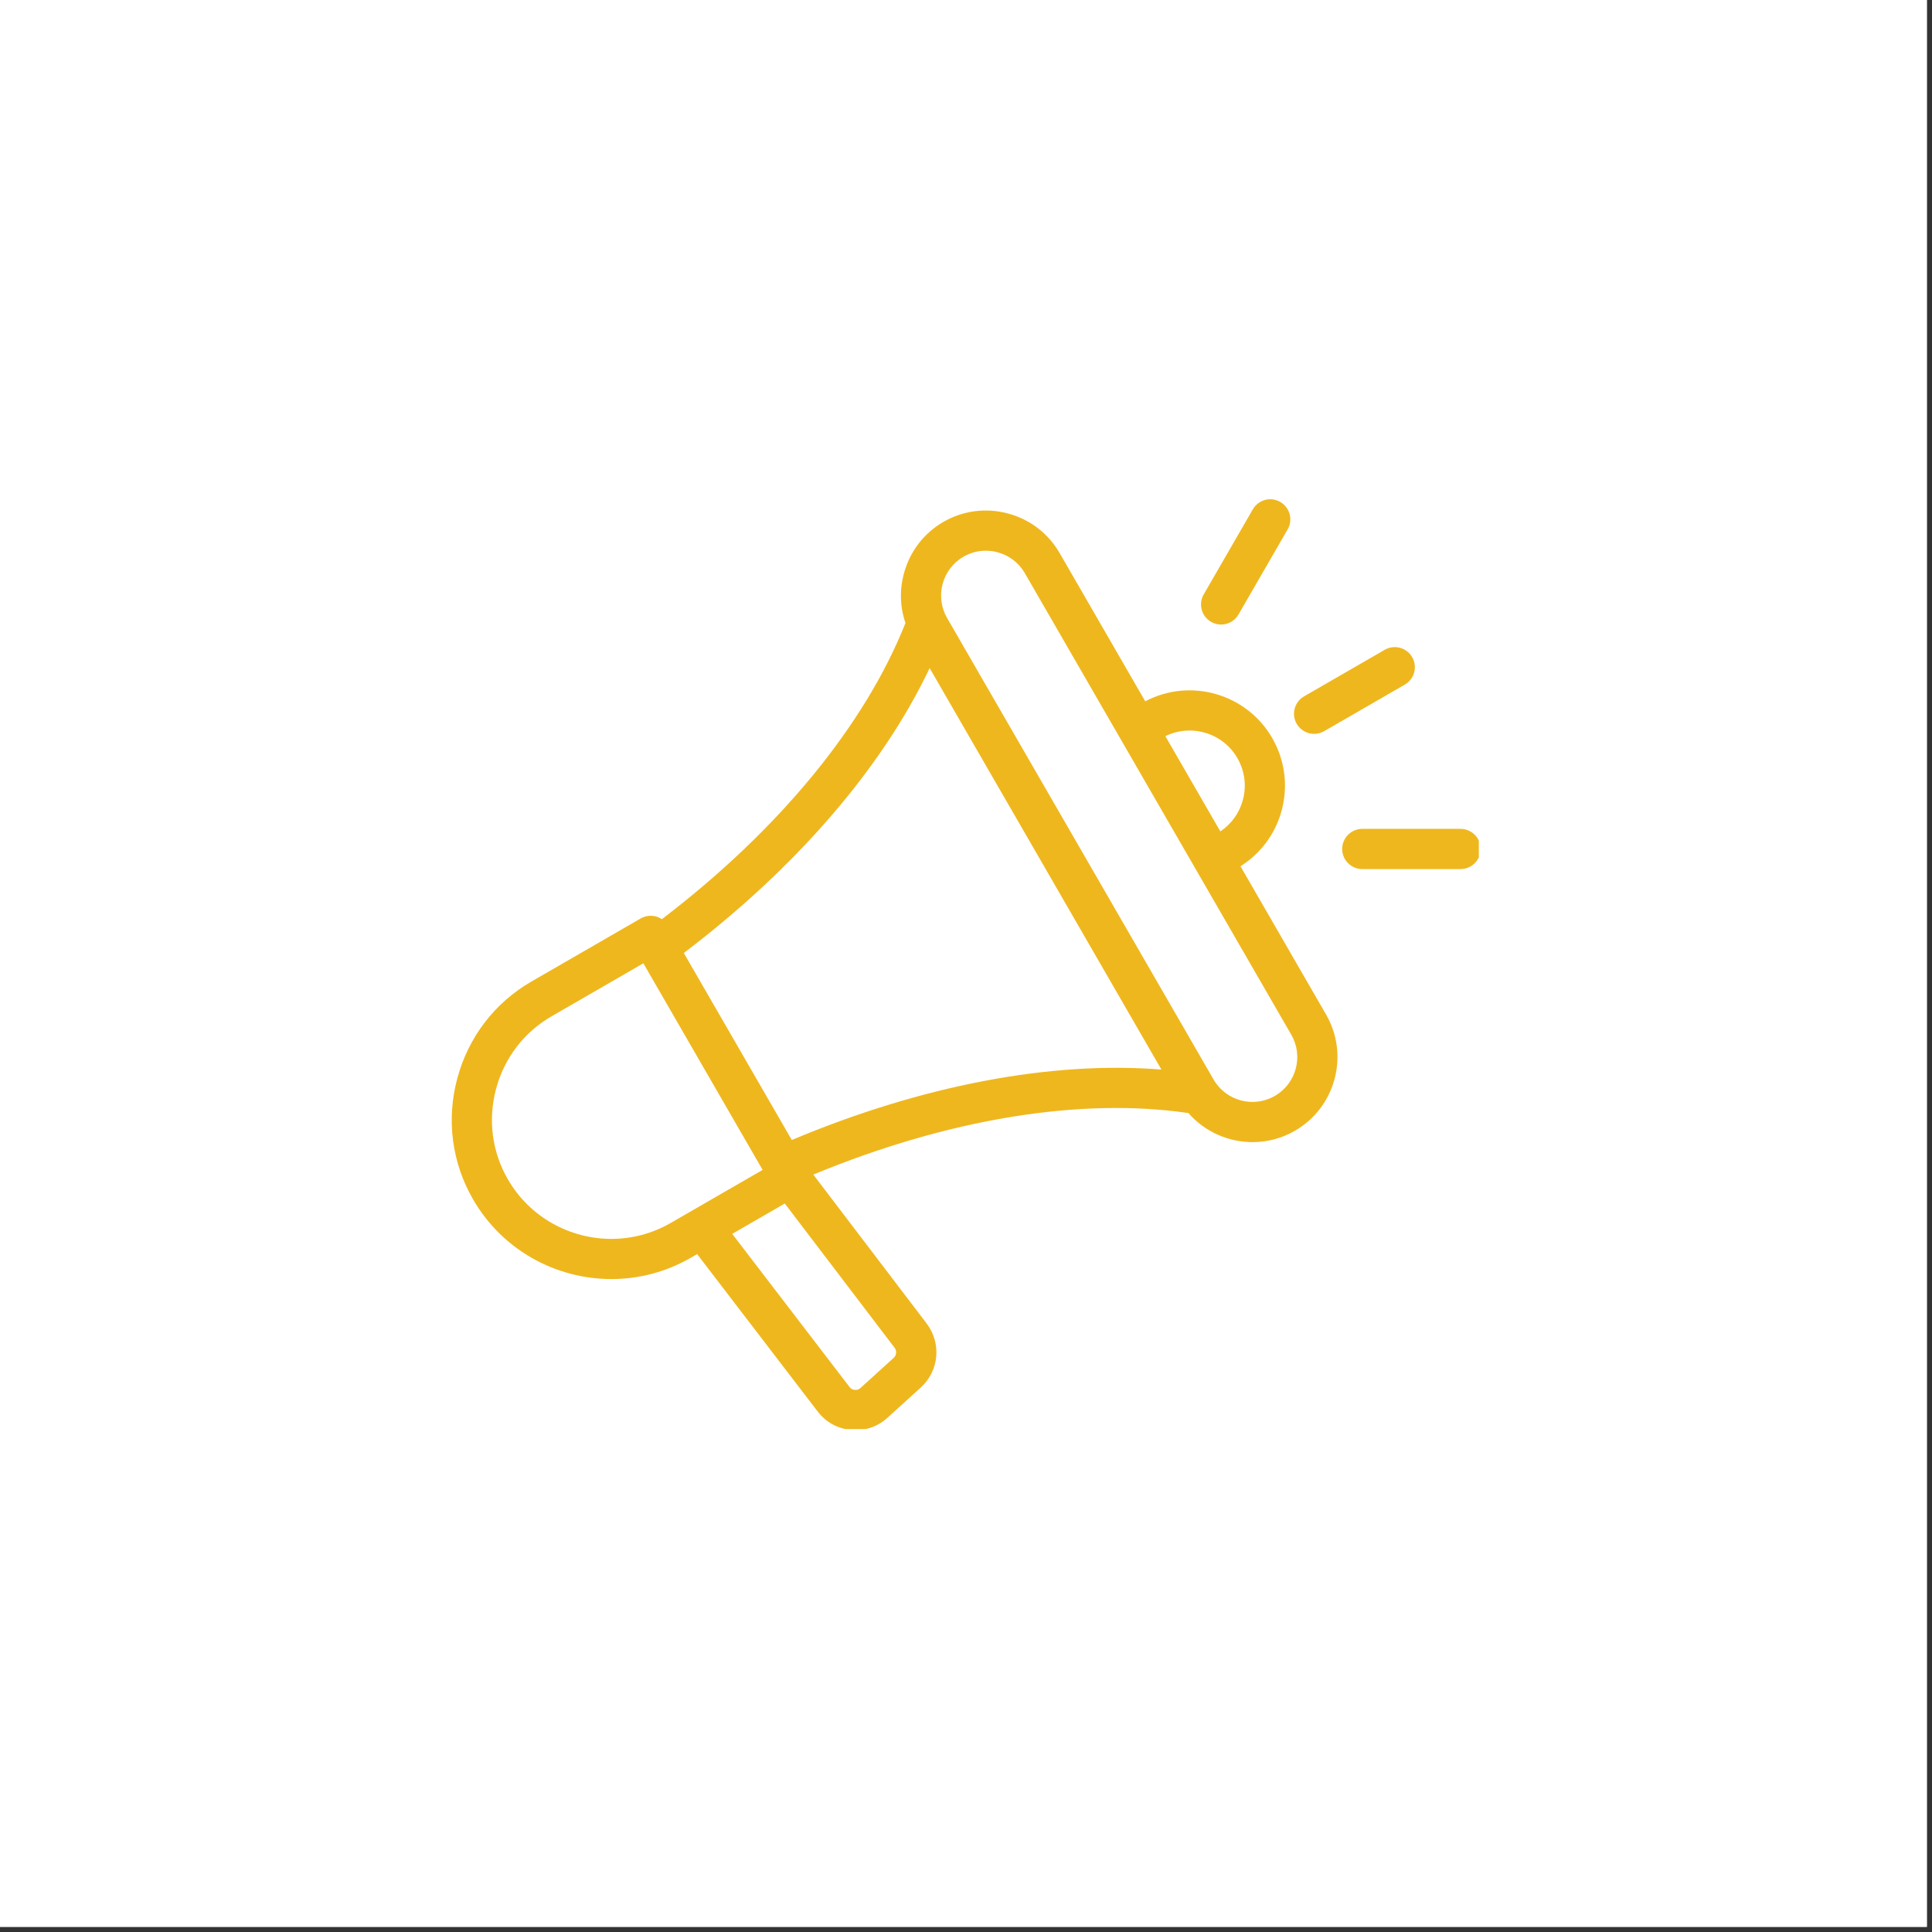
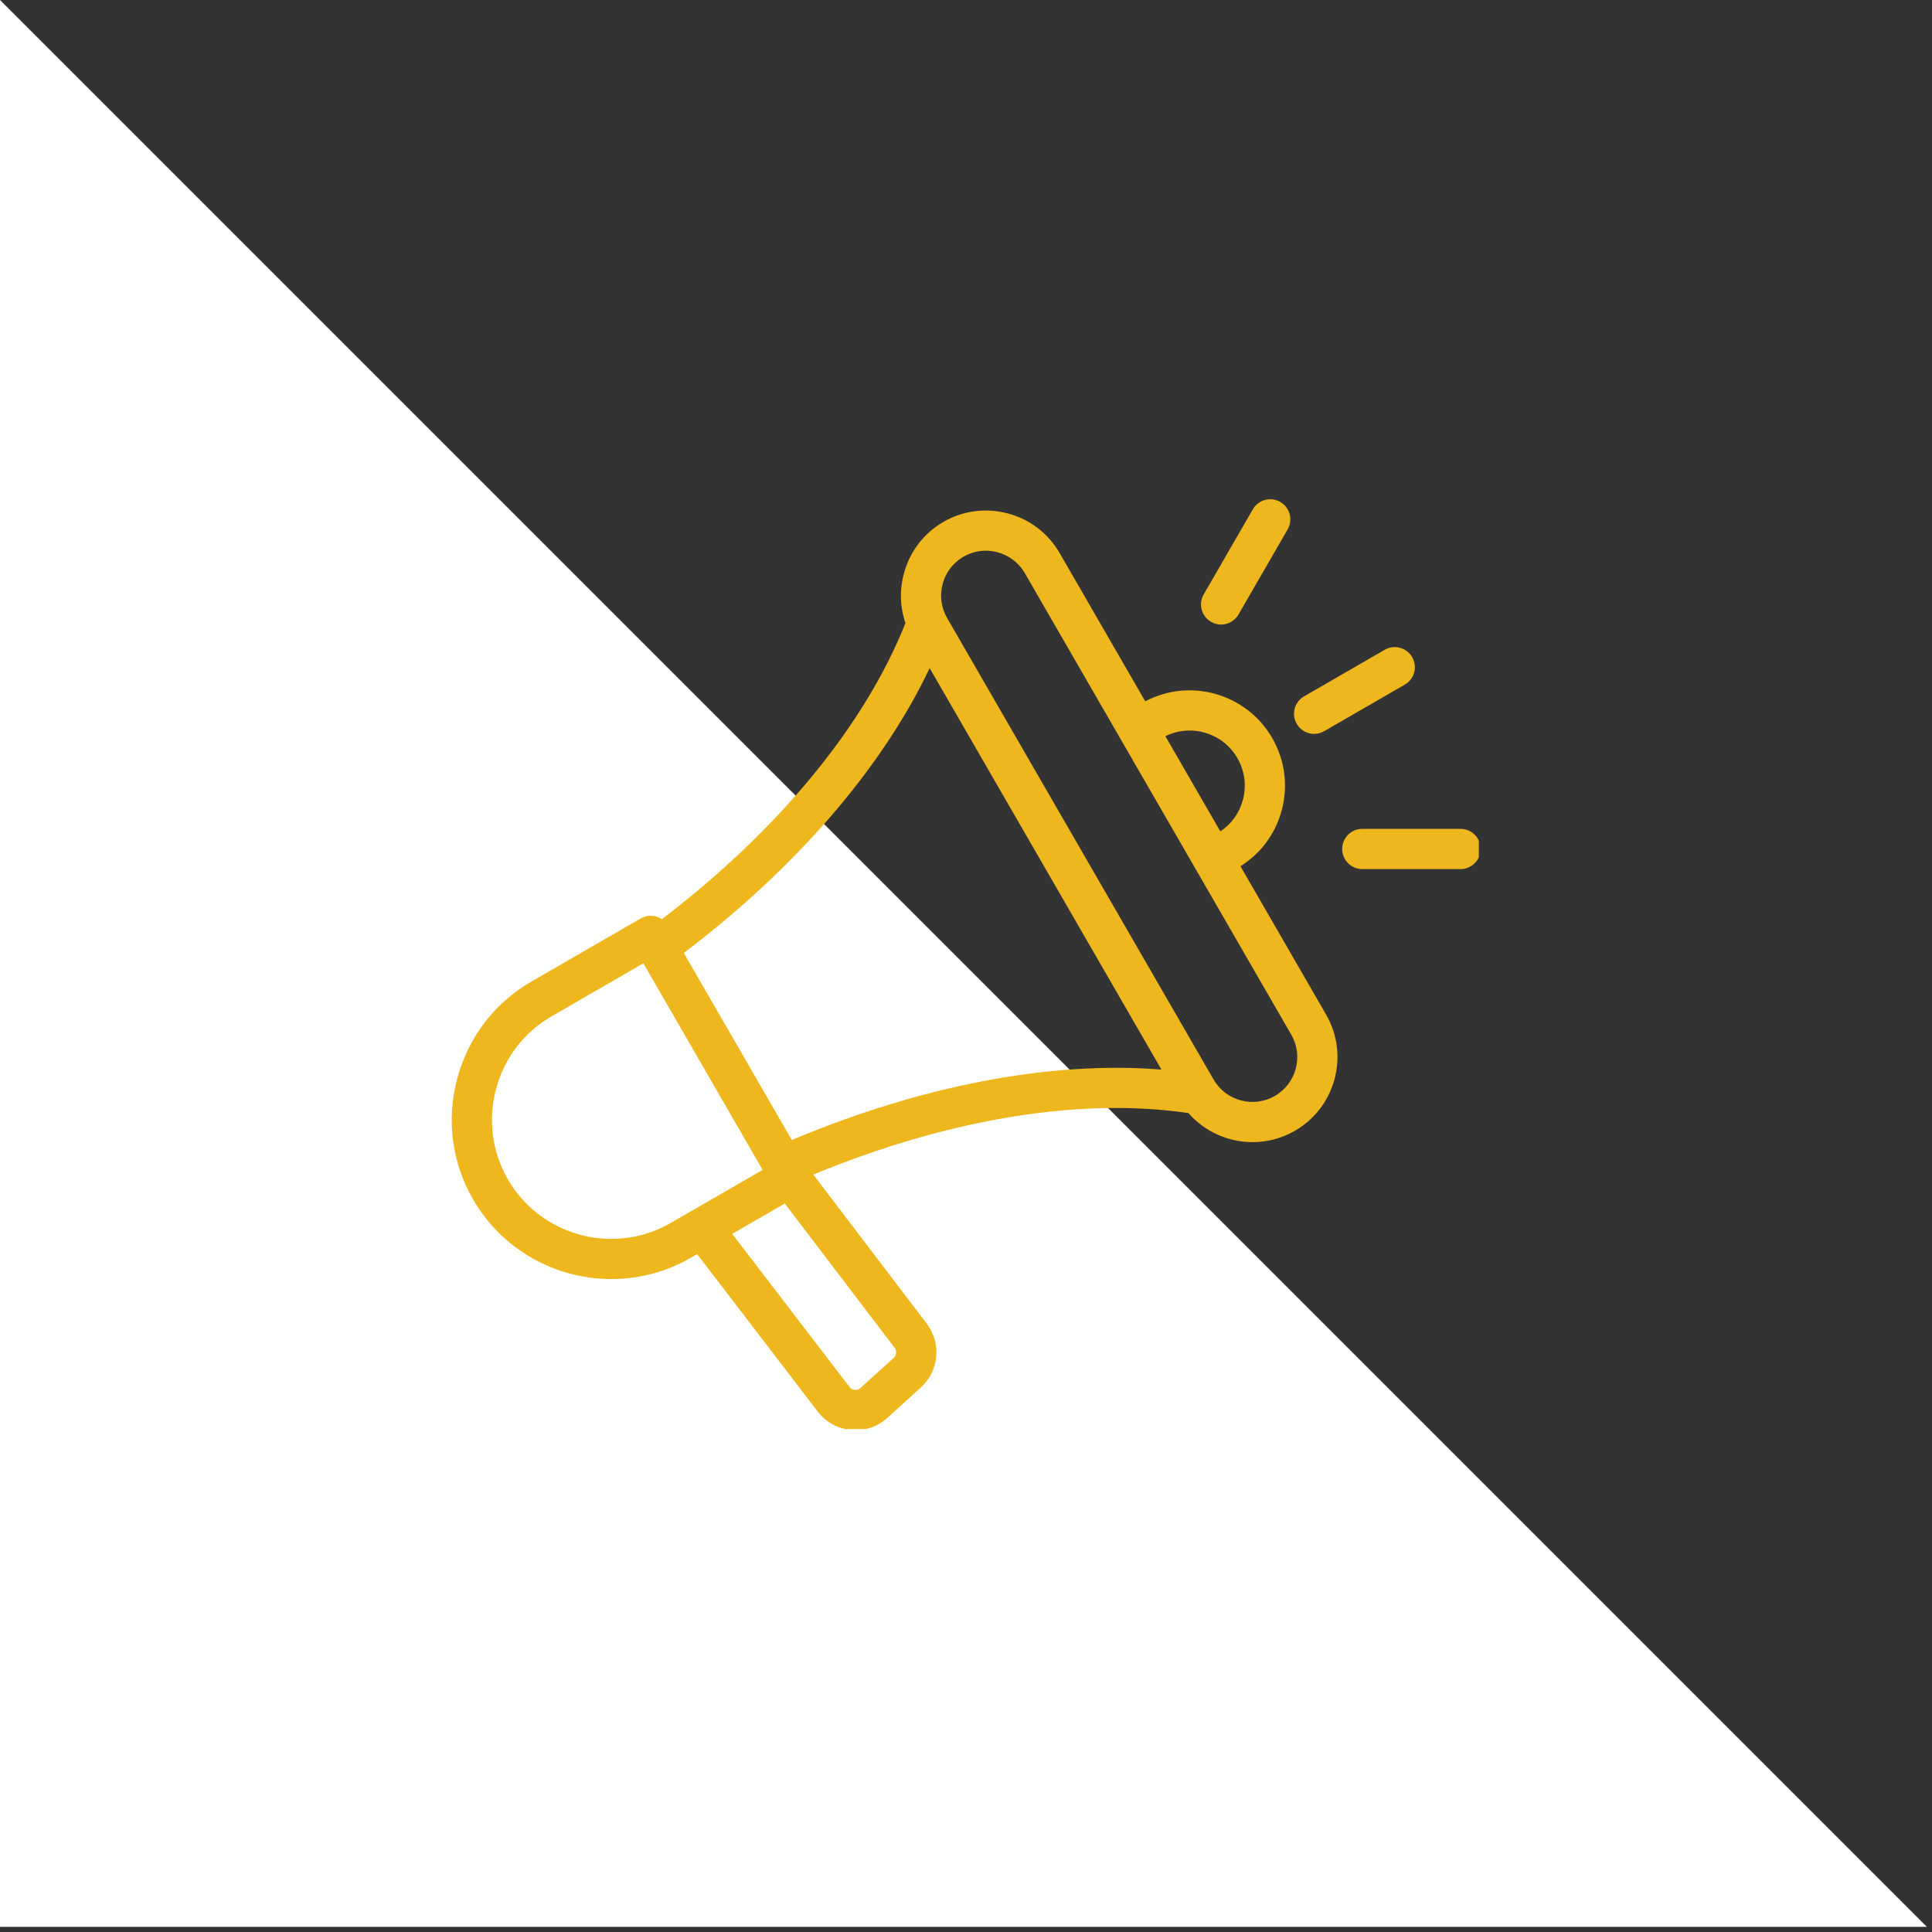
<svg xmlns="http://www.w3.org/2000/svg" width="250" viewBox="0 0 187.5 187.5" height="250" preserveAspectRatio="xMidYMid meet">
  <rect x="0" y="0" width="187.5" height="187.5" fill="#333333" stroke="none" />
  <defs>
    <clipPath id="fc1d635fa4">
      <path d="M 43.289 48.184 L 143.52 48.184 L 143.52 138.691 L 43.289 138.691 Z M 43.289 48.184 " clip-rule="nonzero" />
    </clipPath>
  </defs>
-   <path fill="#ffffff" d="M 0 0 L 187 0 L 187 187 L 0 187 Z M 0 0 " fill-opacity="1" fill-rule="nonzero" />
-   <path fill="#ffffff" d="M 0 0 L 187 0 L 187 187 L 0 187 Z M 0 0 " fill-opacity="1" fill-rule="nonzero" />
+   <path fill="#ffffff" d="M 0 0 L 187 187 L 0 187 Z M 0 0 " fill-opacity="1" fill-rule="nonzero" />
  <g clip-path="url(#fc1d635fa4)">
    <path fill="#efb71e" d="M 120.387 84.07 C 122.367 82.824 123.781 80.91 124.391 78.641 C 125.027 76.254 124.699 73.762 123.465 71.621 C 120.977 67.309 115.512 65.758 111.145 68.062 L 102.836 53.672 C 101.734 51.766 99.957 50.402 97.82 49.832 C 95.688 49.262 93.461 49.551 91.559 50.648 C 89.656 51.75 88.293 53.527 87.723 55.664 C 87.289 57.273 87.348 58.93 87.875 60.465 C 83.926 70.41 75.574 80.555 64.234 89.207 C 64.059 89.09 63.863 88.996 63.656 88.941 C 63.156 88.809 62.625 88.879 62.176 89.137 L 51.574 95.258 C 48.008 97.316 45.453 100.656 44.379 104.66 C 43.305 108.66 43.848 112.832 45.91 116.398 C 48.773 121.355 53.984 124.133 59.336 124.133 C 61.961 124.133 64.617 123.465 67.047 122.062 L 67.656 121.711 L 79.348 136.977 C 80.156 138.031 81.281 138.652 82.605 138.773 C 82.758 138.785 82.906 138.793 83.051 138.793 C 84.203 138.793 85.262 138.383 86.133 137.59 L 89.352 134.668 C 91.145 133.043 91.391 130.363 89.926 128.438 L 78.93 113.992 C 91.988 108.594 104.832 106.477 115.336 108.023 C 116.926 109.844 119.219 110.844 121.562 110.844 C 122.961 110.844 124.379 110.488 125.676 109.738 C 129.617 107.461 130.973 102.402 128.695 98.461 Z M 120.086 73.57 C 120.801 74.809 120.992 76.25 120.621 77.633 C 120.285 78.895 119.512 79.969 118.434 80.688 L 113.098 71.445 C 115.598 70.215 118.672 71.121 120.086 73.57 Z M 59.332 120.234 C 55.328 120.234 51.43 118.156 49.285 114.449 C 47.746 111.781 47.344 108.664 48.145 105.668 C 48.949 102.672 50.859 100.176 53.523 98.637 L 62.438 93.488 L 74.012 113.539 L 65.098 118.684 C 63.281 119.734 61.293 120.234 59.332 120.234 Z M 86.73 131.781 L 83.512 134.703 C 83.34 134.855 83.184 134.91 82.957 134.887 C 82.727 134.867 82.586 134.789 82.445 134.605 L 71.062 119.746 L 76.164 116.801 L 86.82 130.801 C 87.051 131.105 87.012 131.523 86.73 131.781 Z M 76.844 110.637 L 66.363 92.488 C 77.277 84.207 85.613 74.535 90.223 64.84 L 112.715 103.801 C 102.016 102.945 89.473 105.328 76.844 110.637 Z M 123.723 106.359 C 121.645 107.562 118.977 106.844 117.777 104.766 L 91.914 59.973 C 90.715 57.895 91.43 55.227 93.508 54.027 C 94.176 53.645 94.914 53.445 95.668 53.445 C 96.047 53.445 96.434 53.496 96.812 53.598 C 97.941 53.902 98.879 54.621 99.457 55.621 L 125.316 100.414 C 126.52 102.492 125.805 105.16 123.723 106.359 Z M 125.844 70.246 C 125.305 69.312 125.625 68.121 126.559 67.582 L 134.387 63.062 C 135.32 62.523 136.512 62.844 137.051 63.777 C 137.59 64.711 137.27 65.902 136.336 66.441 L 128.508 70.961 C 128.203 71.137 127.867 71.223 127.535 71.223 C 126.863 71.223 126.207 70.871 125.844 70.246 Z M 116.82 57.688 L 121.586 49.43 C 122.125 48.496 123.316 48.176 124.25 48.715 C 125.184 49.254 125.504 50.445 124.965 51.379 L 120.195 59.637 C 119.836 60.262 119.18 60.613 118.508 60.613 C 118.176 60.613 117.84 60.527 117.535 60.352 C 116.602 59.812 116.281 58.621 116.82 57.688 Z M 143.695 82.395 C 143.695 83.469 142.824 84.344 141.746 84.344 L 132.211 84.344 C 131.133 84.344 130.258 83.469 130.258 82.395 C 130.258 81.316 131.133 80.441 132.211 80.441 L 141.746 80.441 C 142.824 80.441 143.695 81.316 143.695 82.395 Z M 143.695 82.395 " fill-opacity="1" fill-rule="nonzero" />
  </g>
</svg>